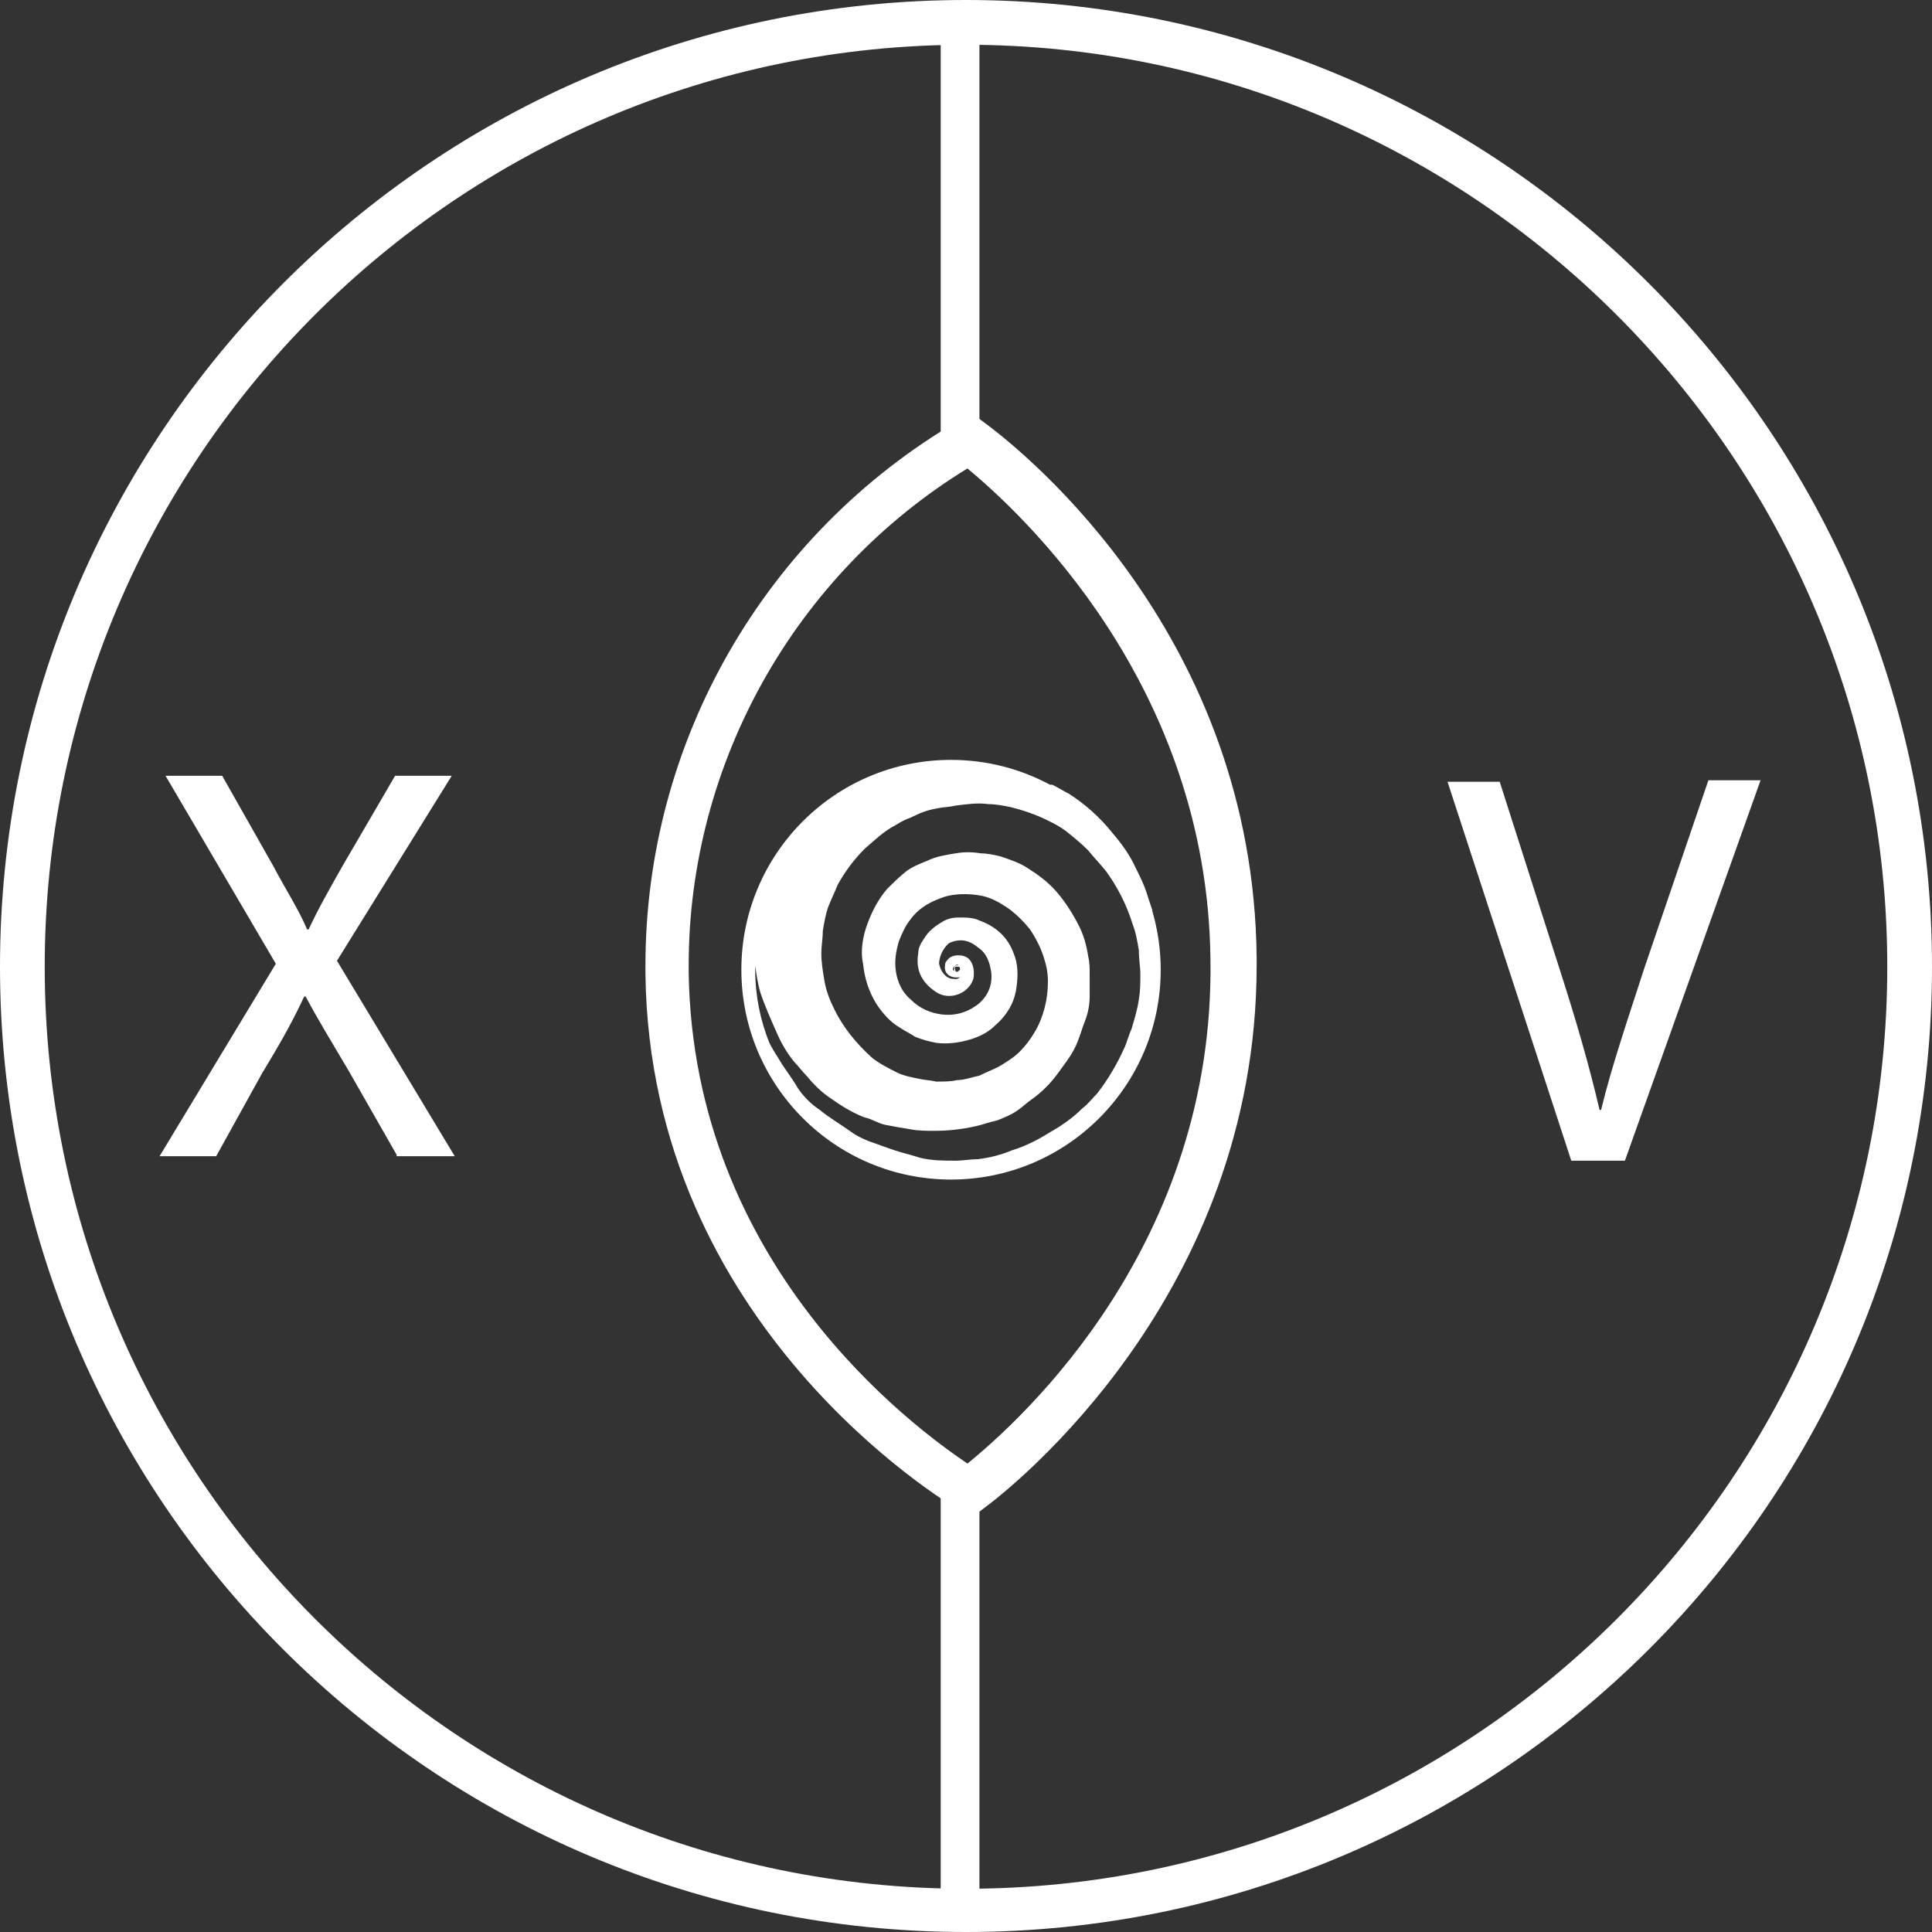
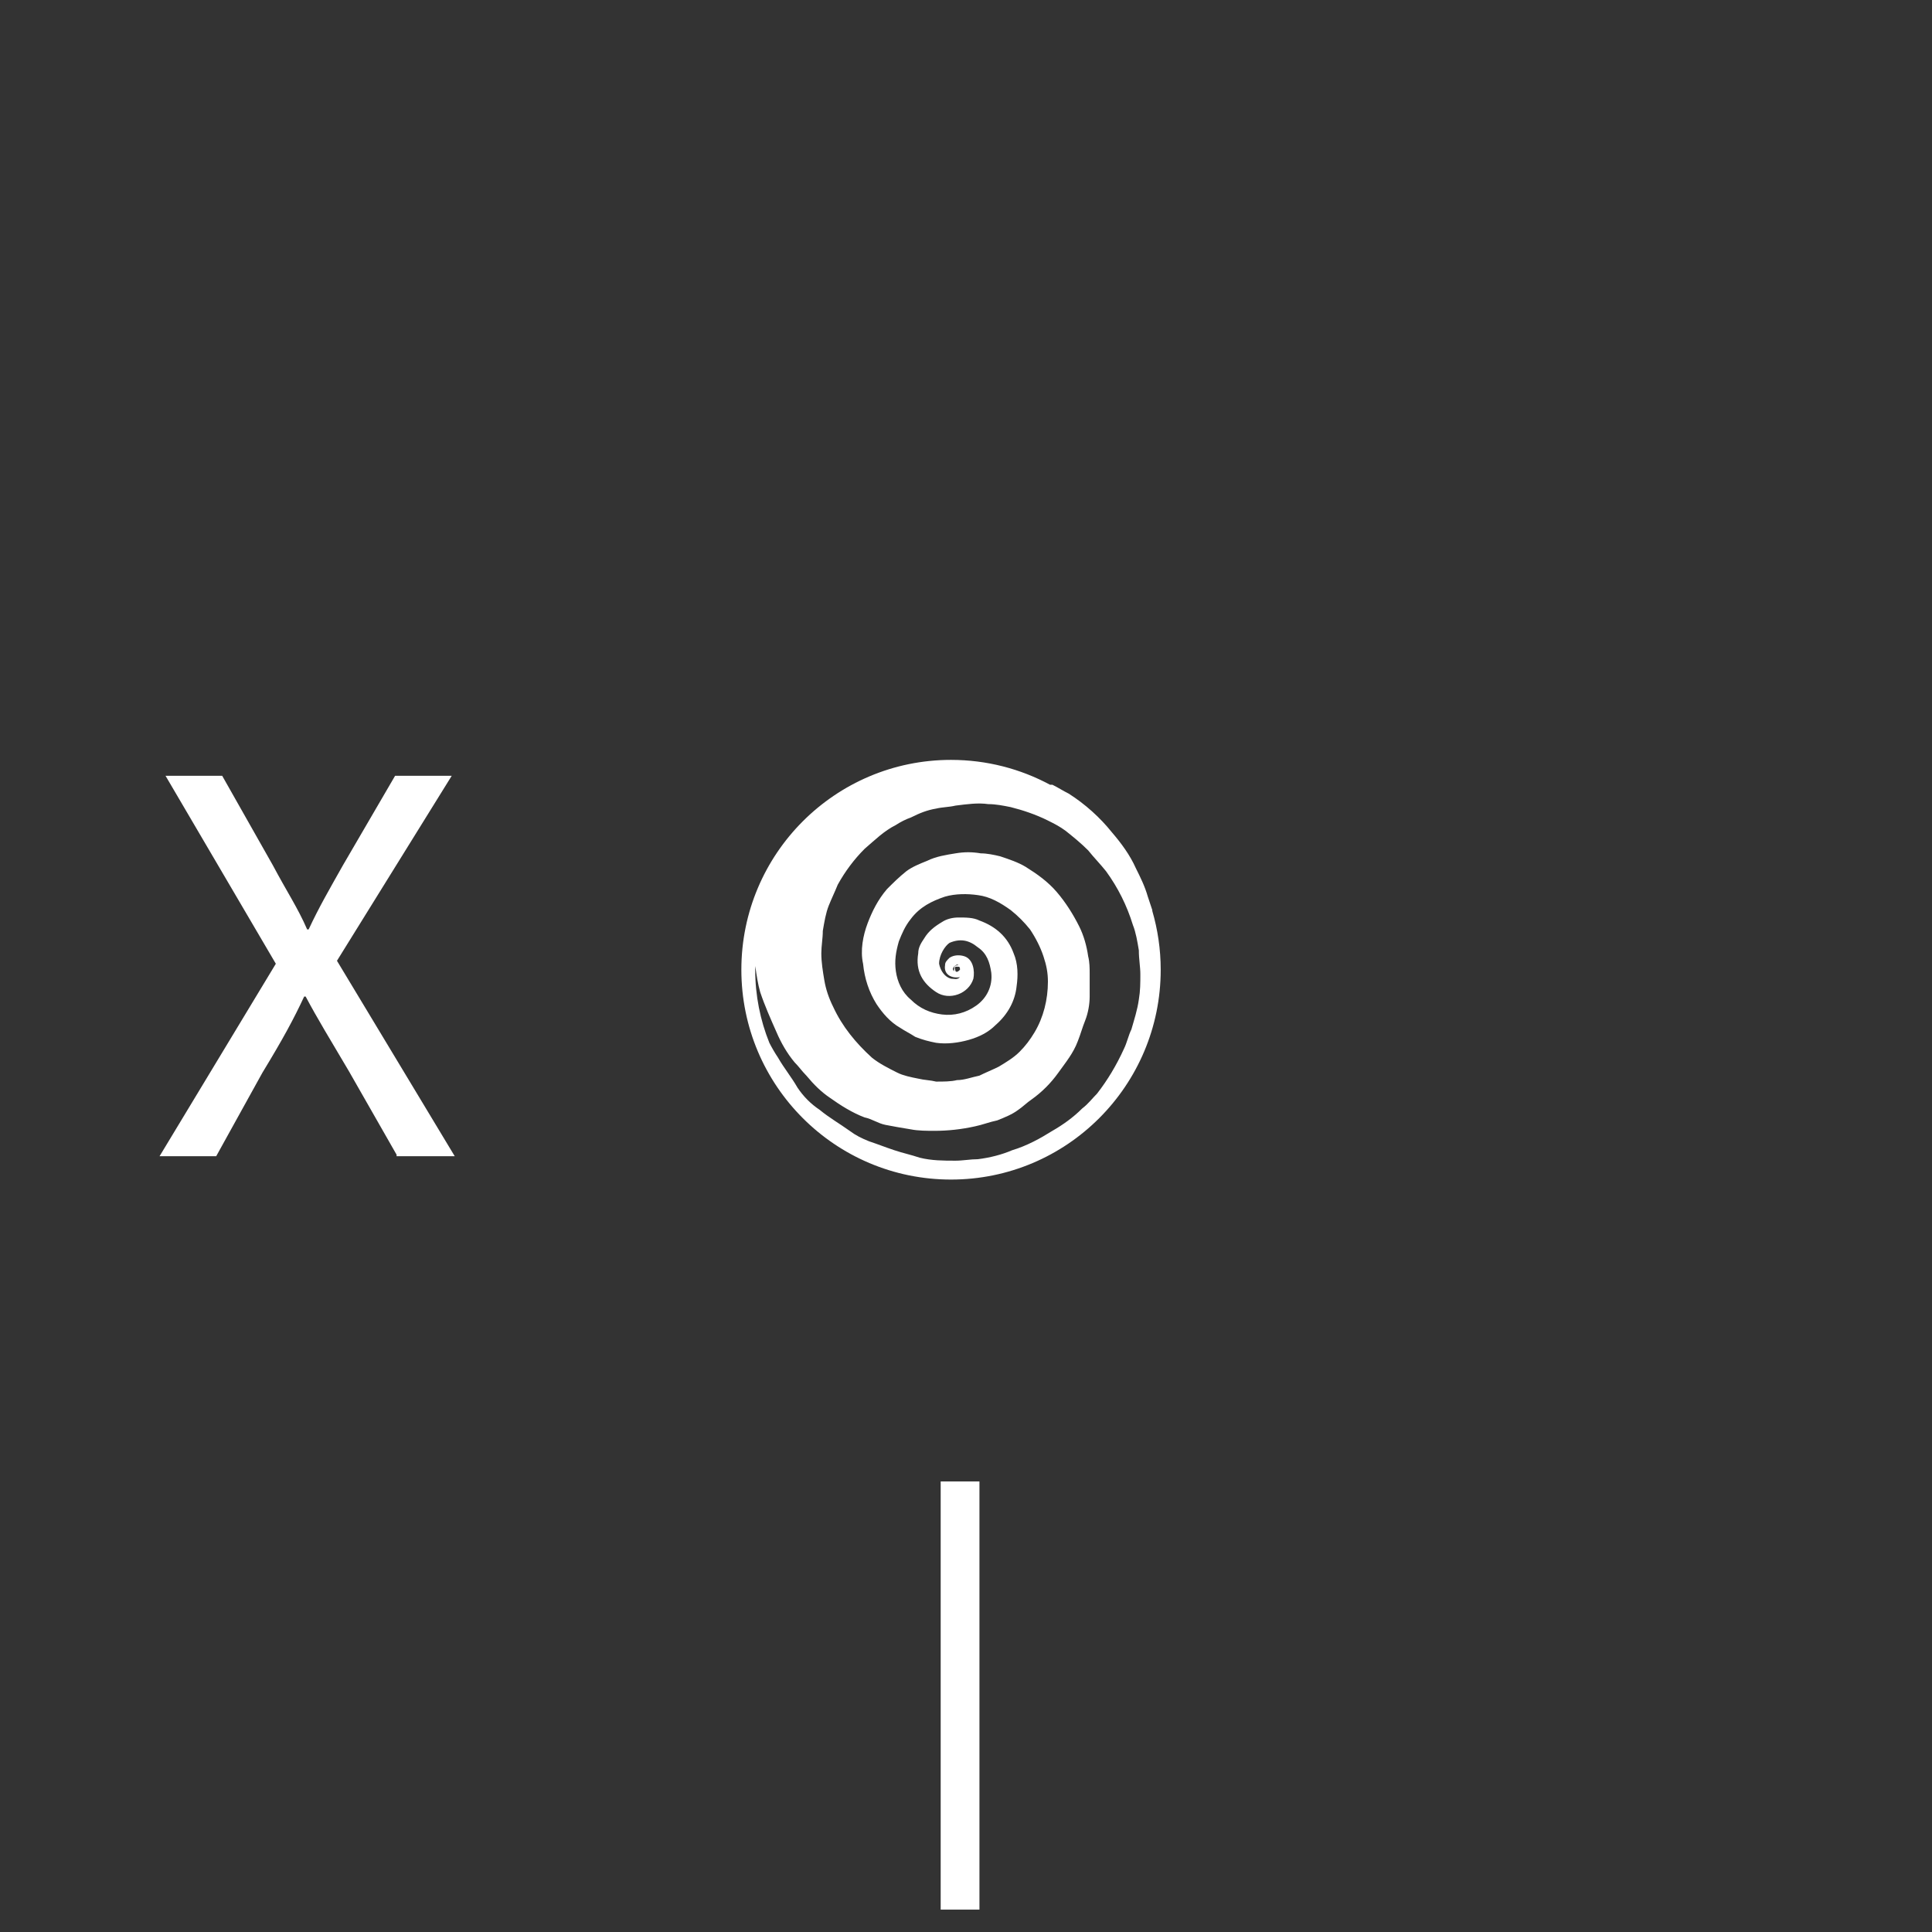
<svg xmlns="http://www.w3.org/2000/svg" width="95" height="95" viewBox="0 0 95 95" fill="none">
  <rect x="0" y="0" width="95" height="95" fill="#333333" stroke="none" />
-   <path d="M48.161 1.614H46.255V22.081H48.161V1.614Z" fill="white" />
  <path d="M48.161 72.845H46.255V93.899H48.161V72.845Z" fill="white" />
-   <path d="M61.792 47.464C61.792 63.676 49.77 73.14 48.377 74.167L47.791 74.607L47.131 74.24C46.545 73.873 31.958 65.217 31.738 47.904C31.738 47.758 31.738 47.611 31.738 47.464C31.738 36.46 37.602 26.263 47.131 20.688L47.791 20.321L48.377 20.761C50.577 22.375 61.645 31.398 61.792 47.097C61.792 47.244 61.792 47.391 61.792 47.464ZM47.571 71.966C50.283 69.765 59.739 61.182 59.52 47.171C59.373 33.599 50.137 25.163 47.571 23.035C39.068 28.244 33.864 37.561 33.864 47.464C33.864 47.611 33.864 47.684 33.864 47.831C34.084 62.209 44.859 70.132 47.571 71.966Z" fill="white" />
  <path d="M46.763 37.365C48.524 37.365 50.182 37.808 51.632 38.587H51.748C52.041 38.733 52.261 38.88 52.554 39.026C53.36 39.54 54.094 40.2 54.68 40.934C55.12 41.447 55.56 42.034 55.853 42.694C56.073 43.134 56.293 43.575 56.44 44.088C56.513 44.308 56.586 44.529 56.66 44.749V44.789C56.927 45.707 57.074 46.678 57.074 47.683C57.074 53.381 52.458 58.001 46.763 58.001C41.069 58.001 36.454 53.381 36.454 47.683C36.454 41.985 41.069 37.365 46.763 37.365ZM48.596 39.54C48.083 39.467 47.57 39.54 46.984 39.613C46.691 39.687 46.324 39.687 46.031 39.76C45.591 39.833 45.224 39.98 44.785 40.2C44.565 40.273 44.271 40.421 44.051 40.567C43.465 40.861 43.025 41.301 42.512 41.741C41.999 42.255 41.559 42.842 41.193 43.502C41.046 43.868 40.899 44.162 40.752 44.528C40.606 44.895 40.533 45.335 40.459 45.775C40.459 46.142 40.386 46.509 40.386 46.876C40.386 47.316 40.459 47.756 40.533 48.196C40.606 48.636 40.753 49.077 40.973 49.517C41.413 50.47 42.072 51.277 42.878 52.011C43.245 52.304 43.685 52.525 44.124 52.745C44.418 52.892 44.784 52.965 45.151 53.038C45.444 53.111 45.738 53.111 46.031 53.184C46.397 53.184 46.764 53.185 47.057 53.111C47.423 53.111 47.79 52.965 48.157 52.892C48.45 52.745 48.816 52.598 49.109 52.451C49.475 52.231 49.842 52.011 50.135 51.718C50.428 51.424 50.649 51.13 50.869 50.764C51.308 50.03 51.528 49.15 51.528 48.27C51.528 47.83 51.455 47.462 51.308 47.022C51.161 46.582 50.942 46.142 50.649 45.702C50.356 45.336 50.062 45.042 49.696 44.749C49.183 44.382 48.67 44.088 48.084 44.015C47.57 43.941 46.983 43.941 46.47 44.088C45.811 44.308 45.224 44.602 44.785 45.188C44.492 45.555 44.344 45.922 44.198 46.289C44.051 46.802 43.978 47.243 44.051 47.756C44.125 48.269 44.345 48.784 44.785 49.15C45.224 49.59 45.737 49.81 46.324 49.884C46.91 49.957 47.496 49.81 48.009 49.443C48.522 49.077 48.816 48.49 48.743 47.83C48.669 47.317 48.523 46.876 48.084 46.583C47.644 46.216 47.203 46.142 46.69 46.362C46.47 46.509 46.177 46.95 46.177 47.39C46.251 47.756 46.47 48.05 46.763 48.123C46.91 48.123 47.057 48.197 47.204 48.05C46.764 48.123 46.397 47.903 46.47 47.463C46.47 47.316 46.543 47.242 46.69 47.096C46.91 46.949 47.203 46.949 47.423 47.022C47.863 47.169 47.936 47.756 47.863 48.123C47.643 48.857 46.691 49.223 46.031 48.783C45.371 48.343 45.004 47.756 45.151 46.876C45.151 46.583 45.297 46.362 45.444 46.142C45.664 45.776 45.957 45.556 46.324 45.336C46.544 45.189 46.837 45.115 47.13 45.115C47.497 45.115 47.864 45.115 48.157 45.262C48.963 45.555 49.549 46.069 49.842 46.876C50.062 47.389 50.062 47.977 49.989 48.49C49.915 49.224 49.549 49.884 48.962 50.397C48.596 50.764 48.156 50.984 47.643 51.131C47.13 51.278 46.544 51.351 46.031 51.277C45.664 51.204 45.371 51.131 45.004 50.984C44.785 50.838 44.491 50.691 44.271 50.544C43.758 50.251 43.391 49.81 43.098 49.37C42.732 48.783 42.512 48.123 42.439 47.39C42.292 46.73 42.439 45.996 42.659 45.409C42.879 44.822 43.172 44.235 43.612 43.722C43.905 43.428 44.199 43.134 44.565 42.841C44.858 42.621 45.224 42.475 45.59 42.328C46.03 42.108 46.544 42.034 46.984 41.961C47.423 41.888 47.79 41.888 48.23 41.961C48.523 41.961 48.889 42.034 49.182 42.107C49.622 42.254 50.062 42.401 50.428 42.621C51.015 42.988 51.529 43.355 51.968 43.868C52.408 44.382 52.775 44.969 53.068 45.556C53.288 45.996 53.434 46.509 53.507 47.022C53.581 47.316 53.581 47.61 53.581 47.903V49.004C53.581 49.37 53.507 49.81 53.361 50.177C53.214 50.543 53.141 50.837 52.995 51.204C52.775 51.791 52.408 52.232 52.041 52.745C51.675 53.258 51.235 53.699 50.722 54.065C50.502 54.212 50.282 54.432 50.062 54.579C49.769 54.799 49.402 54.945 49.036 55.092C48.669 55.165 48.303 55.312 47.936 55.386C47.277 55.532 46.617 55.605 45.958 55.605C45.591 55.605 45.151 55.605 44.785 55.532C44.345 55.459 43.905 55.386 43.539 55.312C43.172 55.239 42.879 55.019 42.512 54.945C41.926 54.725 41.339 54.359 40.826 53.992C40.386 53.699 40.019 53.332 39.653 52.892C39.433 52.672 39.287 52.451 39.067 52.231C38.7 51.791 38.407 51.277 38.187 50.764C37.894 50.104 37.6 49.443 37.38 48.783C37.268 48.389 37.199 47.95 37.139 47.502C37.138 47.562 37.135 47.622 37.135 47.683C37.135 48.953 37.383 50.166 37.83 51.276C37.956 51.524 38.098 51.767 38.26 52.011C38.553 52.524 38.92 52.965 39.213 53.478C39.507 53.919 39.873 54.286 40.313 54.579C40.753 54.946 41.266 55.239 41.779 55.605C42.072 55.825 42.365 55.972 42.732 56.119C43.172 56.266 43.538 56.413 43.978 56.559C44.418 56.706 44.785 56.779 45.224 56.926C45.81 57.072 46.398 57.073 46.984 57.073C47.35 57.073 47.717 57 48.084 57C48.67 56.927 49.256 56.78 49.769 56.559C50.502 56.34 51.162 55.972 51.748 55.605C52.261 55.312 52.775 54.945 53.214 54.505C53.507 54.285 53.727 53.991 53.947 53.772C54.46 53.111 54.901 52.378 55.267 51.571C55.414 51.278 55.487 50.911 55.633 50.617C55.78 50.104 55.926 49.664 55.999 49.15C56.073 48.71 56.073 48.343 56.073 47.903C56.073 47.537 55.999 47.169 55.999 46.73C55.926 46.289 55.853 45.849 55.706 45.482C55.413 44.529 54.974 43.648 54.387 42.841C54.094 42.474 53.8 42.181 53.507 41.814C53.141 41.448 52.774 41.154 52.408 40.86C52.115 40.64 51.821 40.493 51.528 40.347C50.942 40.053 50.282 39.833 49.696 39.687C49.329 39.613 48.963 39.54 48.596 39.54ZM46.984 47.536C46.911 47.609 46.983 47.683 46.984 47.756C47.057 47.829 47.13 47.756 47.204 47.683C47.204 47.609 47.203 47.536 47.13 47.536H46.984ZM47.13 47.463C47.057 47.39 46.984 47.463 46.911 47.536C46.837 47.609 46.837 47.682 46.911 47.756C46.911 47.536 46.911 47.463 47.13 47.463Z" fill="white" />
-   <path d="M47.5 95C21.258 95 0 73.726 0 47.537C0 21.348 21.258 0 47.5 0C73.669 0 95 21.274 95 47.537C95 73.799 73.669 95 47.5 95ZM47.5 2.201C22.504 2.201 2.199 22.521 2.199 47.537C2.199 72.552 22.504 92.873 47.5 92.873C72.496 92.873 92.801 72.552 92.801 47.537C92.801 22.521 72.423 2.201 47.5 2.201Z" fill="white" />
  <path d="M19.501 56.779L17.155 52.671C16.202 51.057 15.616 50.104 15.03 49.003H14.956C14.443 50.104 13.93 51.057 12.904 52.745L10.631 56.853H7.846L13.563 47.389L8.139 38.146H10.925L13.417 42.548C14.077 43.795 14.663 44.675 15.103 45.702H15.176C15.689 44.602 16.202 43.721 16.862 42.548L19.428 38.146H22.213L16.569 47.243L22.36 56.853H19.501V56.779Z" fill="white" />
-   <path d="M77.262 57.073L71.177 38.44H73.743L76.675 47.61C77.481 50.104 78.141 52.378 78.654 54.579H78.728C79.241 52.452 80.047 50.104 80.853 47.61L84.005 38.367H86.571L79.9 57.073H77.262Z" fill="white" />
</svg>